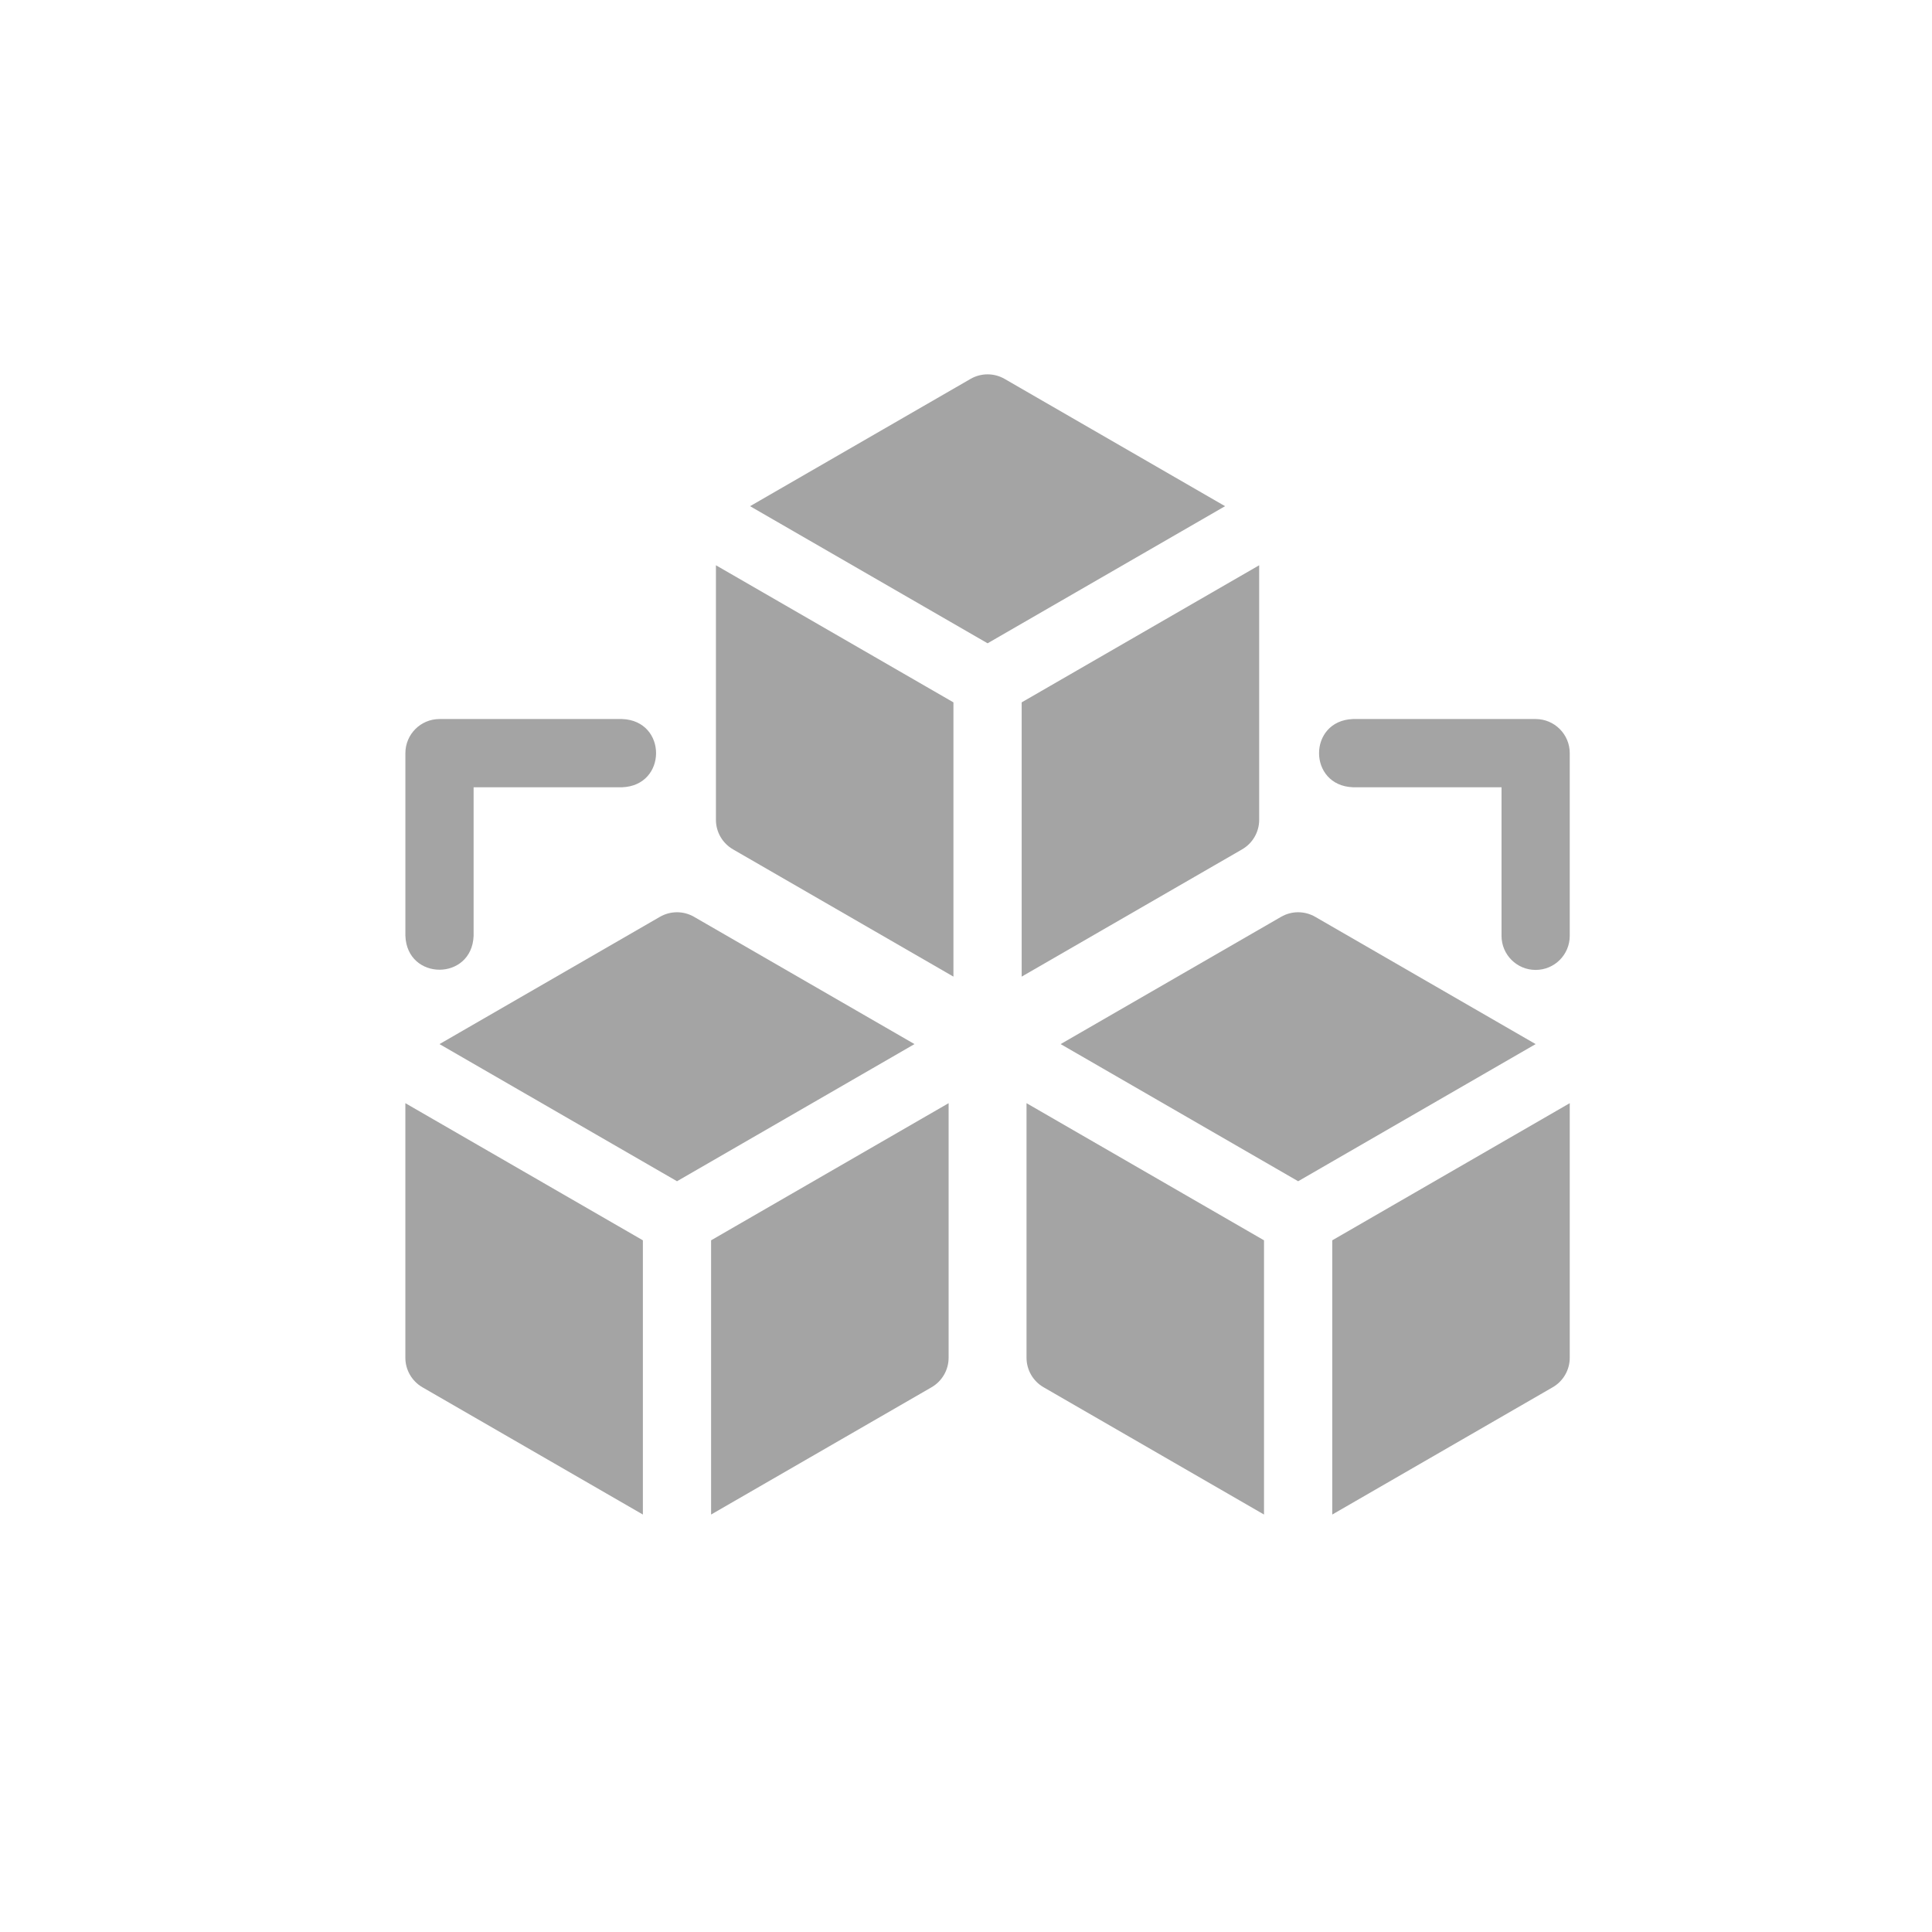
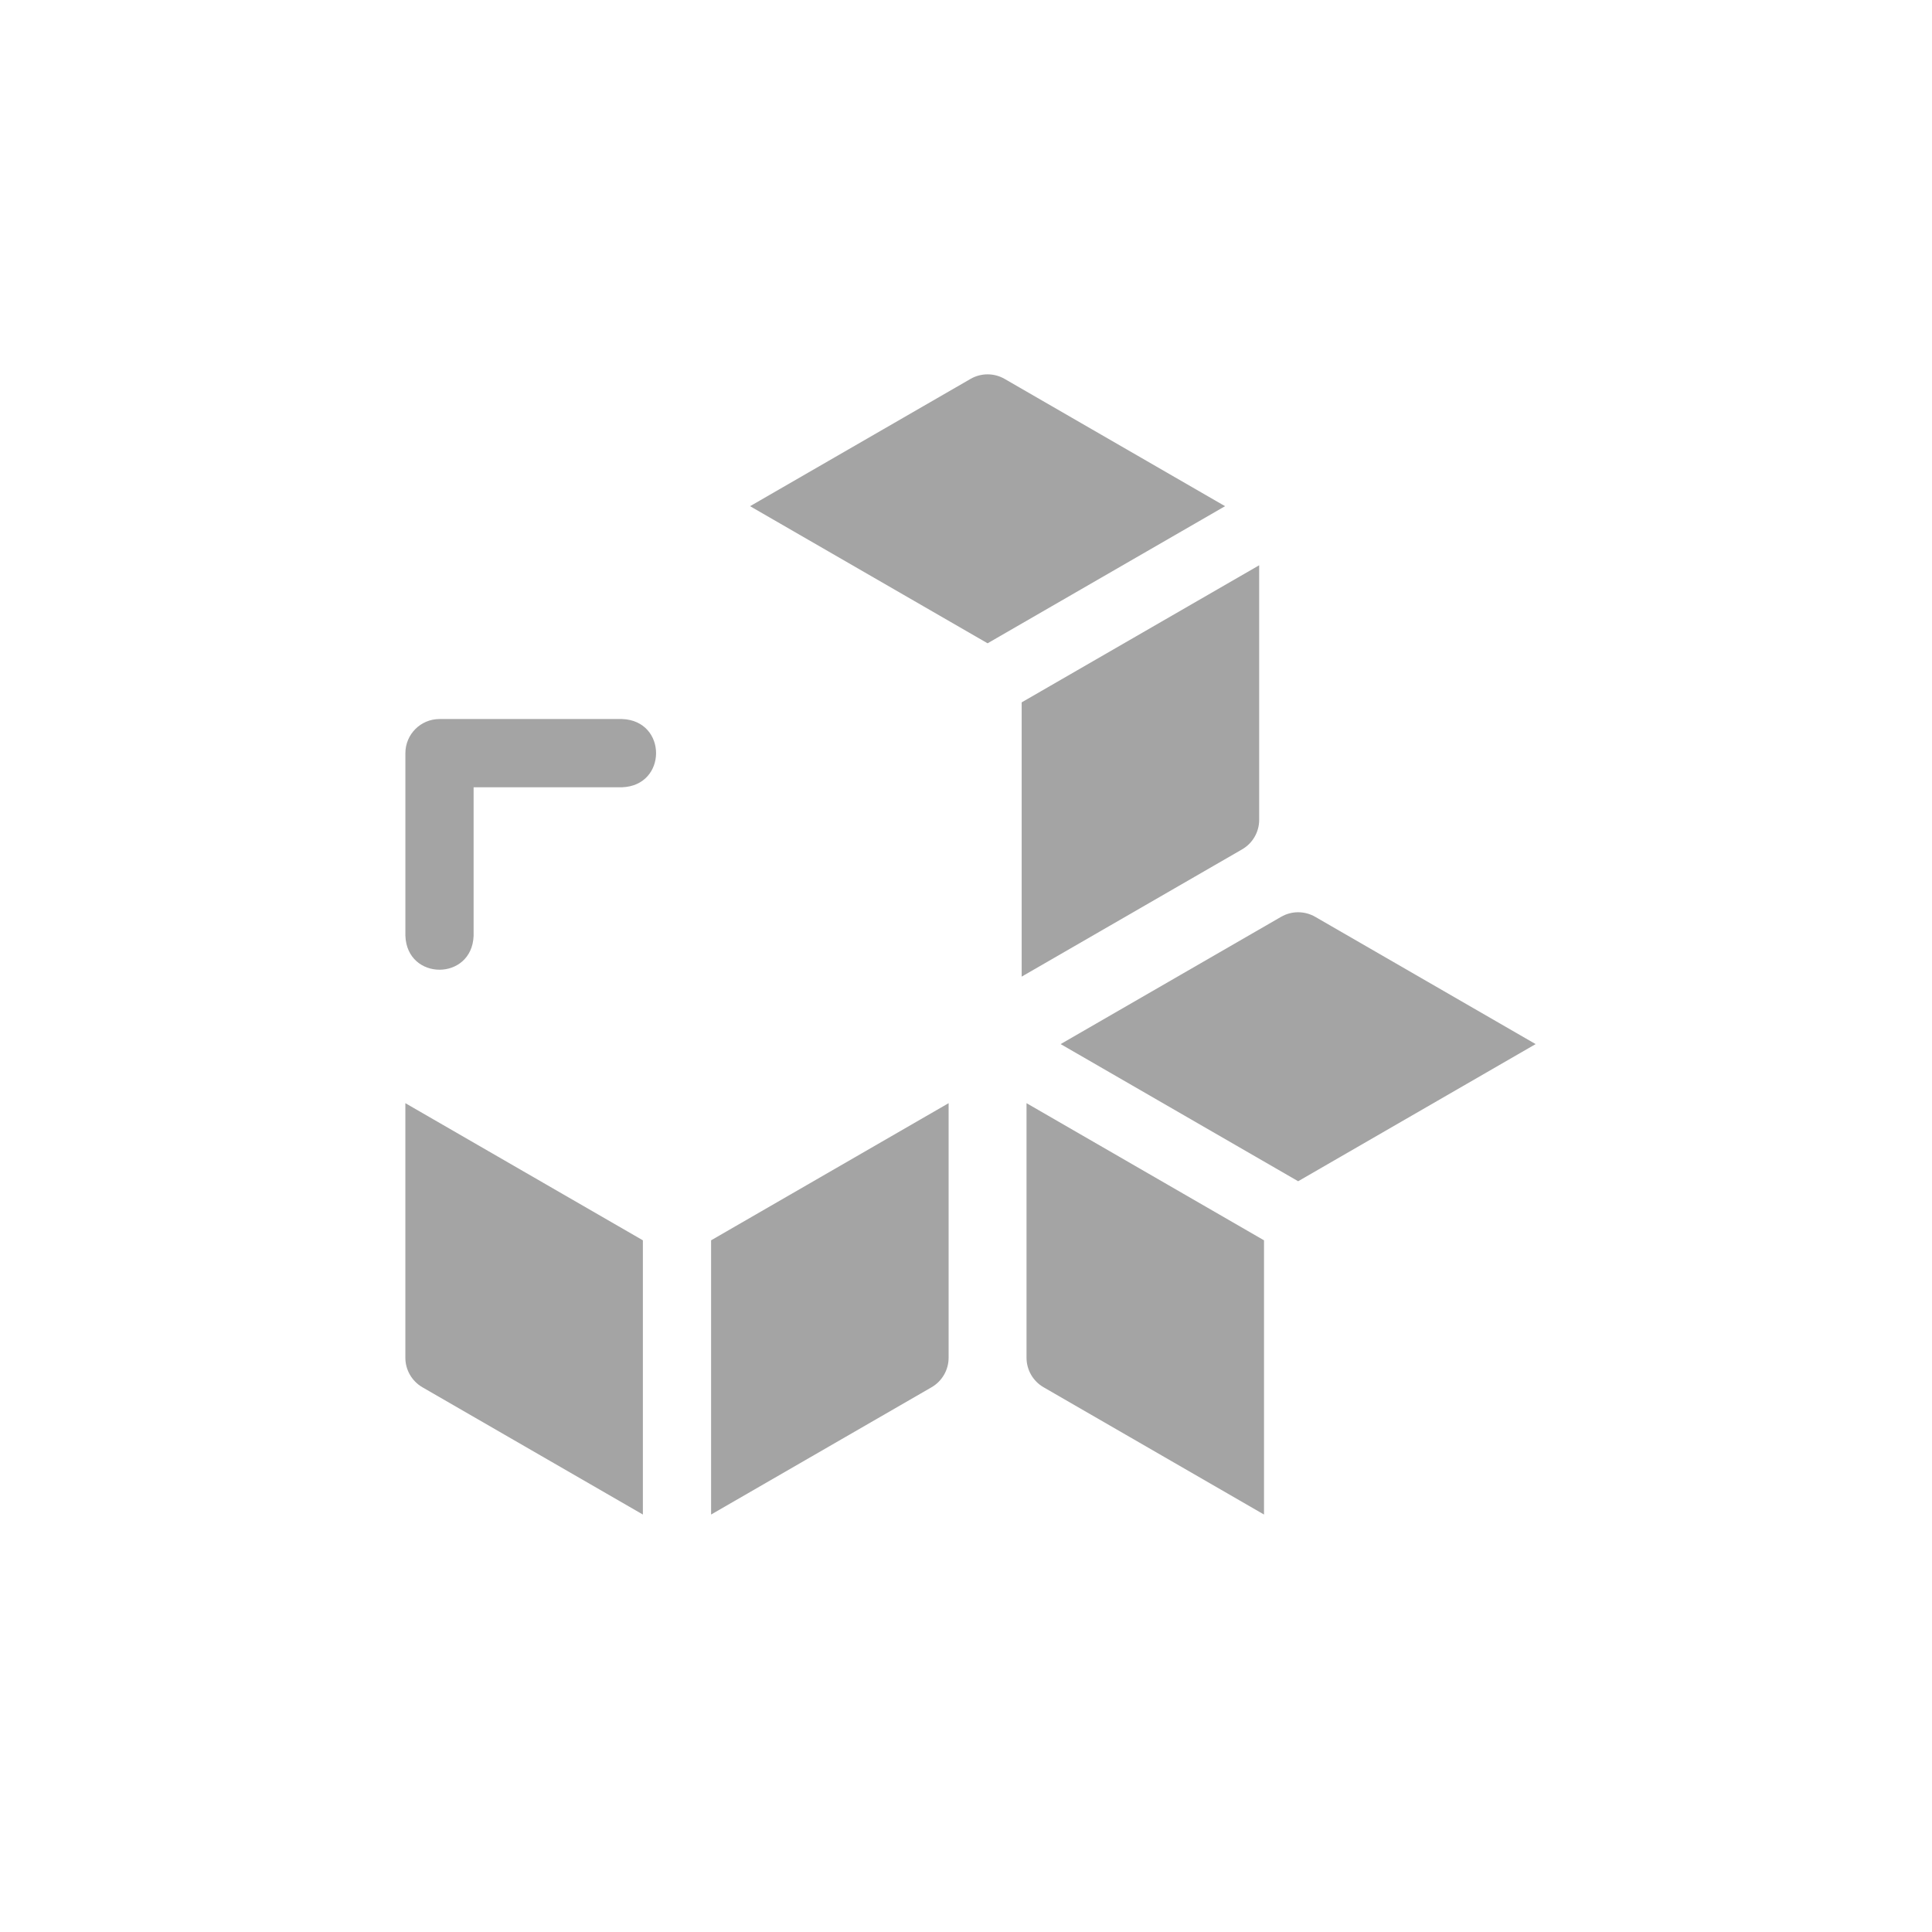
<svg xmlns="http://www.w3.org/2000/svg" width="64" height="64" viewBox="0 0 64 64" fill="none">
-   <path d="M50.87 32.13C50.246 32.13 49.74 31.625 49.74 31V26.079H44.818C43.32 26.023 43.322 23.874 44.818 23.819H50.87C51.494 23.819 52 24.325 52 24.949V31C52 31.625 51.494 32.13 50.87 32.13Z" fill="#A4A4A4" />
  <path d="M14.559 23.819H20.61C22.108 23.874 22.107 26.024 20.61 26.079H15.689V31C15.633 32.498 13.484 32.497 13.429 31V24.949C13.429 24.325 13.935 23.819 14.559 23.819Z" fill="#A4A4A4" />
-   <path d="M23.716 27.157V18.725L31.584 23.267V32.352L24.282 28.136C23.932 27.934 23.716 27.561 23.716 27.157Z" fill="#A4A4A4" />
  <path d="M32.15 12.552C32.499 12.35 32.93 12.35 33.28 12.552L40.582 16.768L32.715 21.31L24.847 16.768L32.15 12.552Z" fill="#A4A4A4" />
  <path d="M41.712 27.157C41.712 27.561 41.496 27.934 41.147 28.136L33.844 32.352V23.267L41.712 18.725V27.157Z" fill="#A4A4A4" />
  <path d="M21.296 50.171L13.993 45.955C13.644 45.753 13.428 45.38 13.428 44.977V36.544L21.296 41.087V50.171Z" fill="#A4A4A4" />
-   <path d="M21.861 30.371C22.211 30.169 22.642 30.169 22.991 30.371L30.294 34.587L22.427 39.13L14.559 34.587L21.861 30.371Z" fill="#A4A4A4" />
  <path d="M31.424 44.977C31.424 45.38 31.208 45.753 30.859 45.955L23.556 50.171V41.087L31.424 36.544V44.977Z" fill="#A4A4A4" />
  <path d="M41.872 50.171L34.57 45.955C34.22 45.753 34.005 45.38 34.005 44.977V36.544L41.872 41.087V50.171Z" fill="#A4A4A4" />
  <path d="M42.438 30.371C42.787 30.169 43.218 30.169 43.568 30.371L50.87 34.587L43.003 39.13L35.135 34.587L42.438 30.371Z" fill="#A4A4A4" />
-   <path d="M52 44.977C52 45.38 51.785 45.753 51.435 45.955L44.133 50.171V41.087L52 36.544V44.977Z" fill="#A4A4A4" />
</svg>